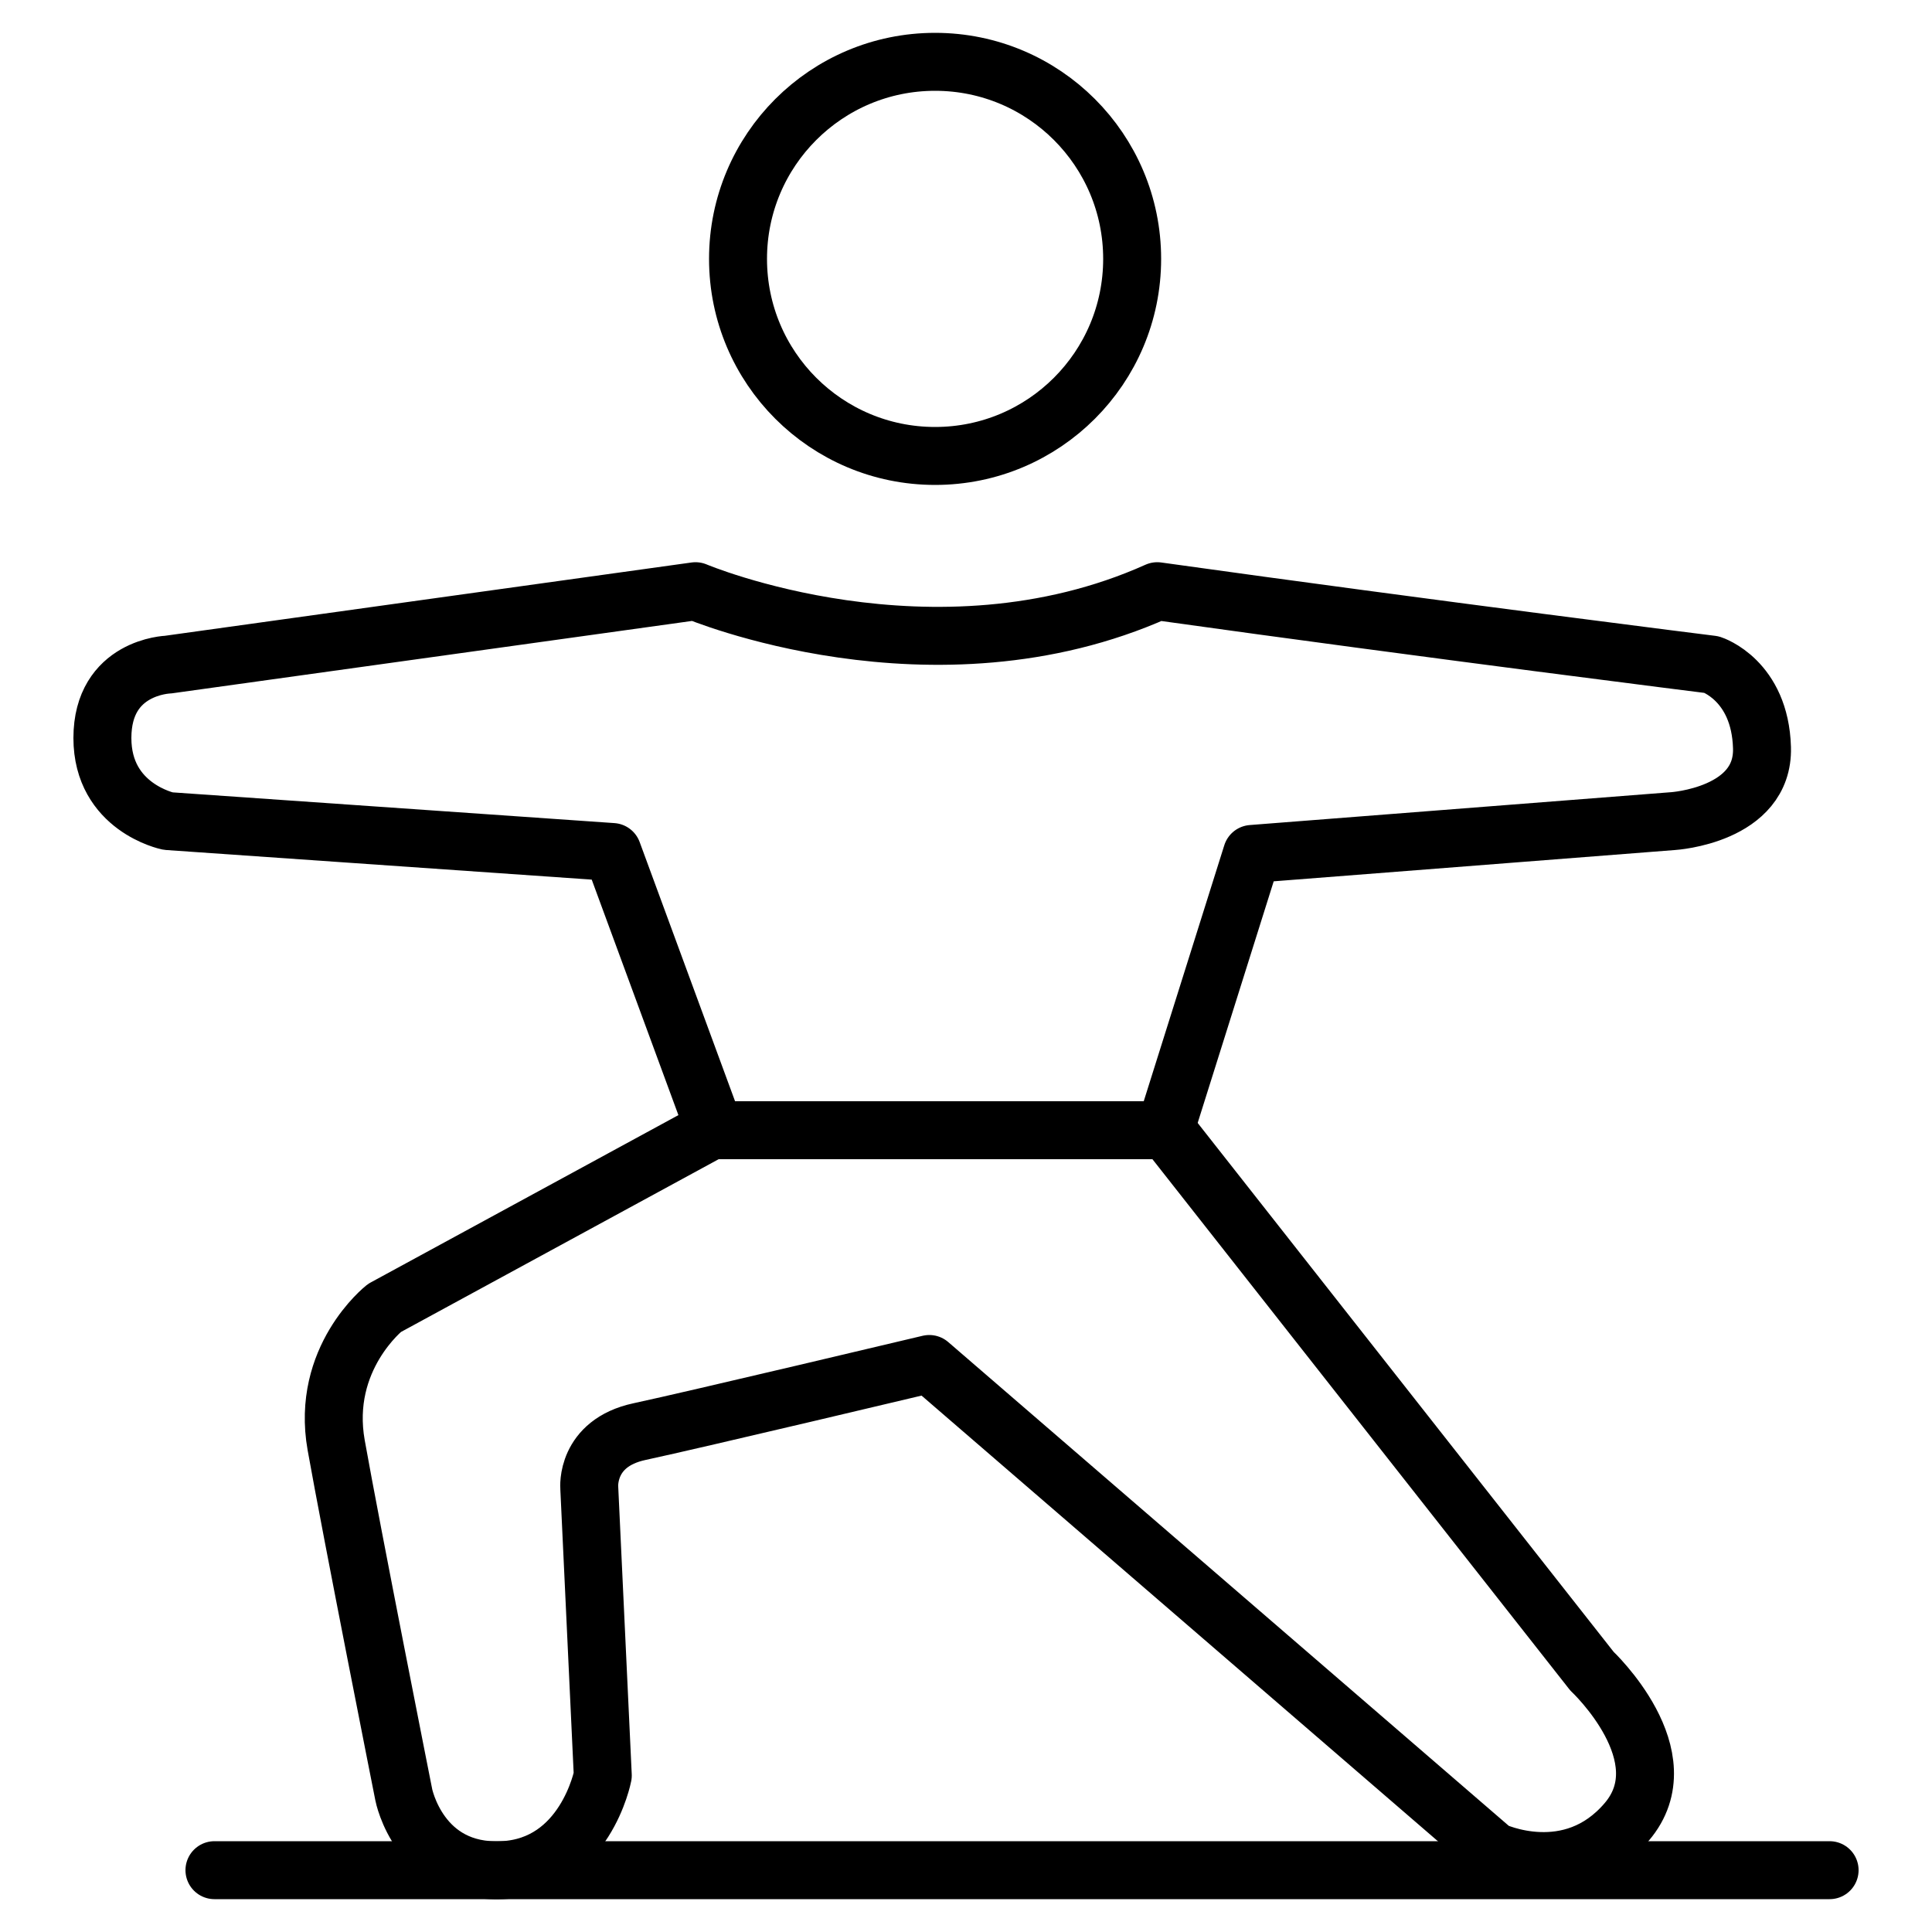
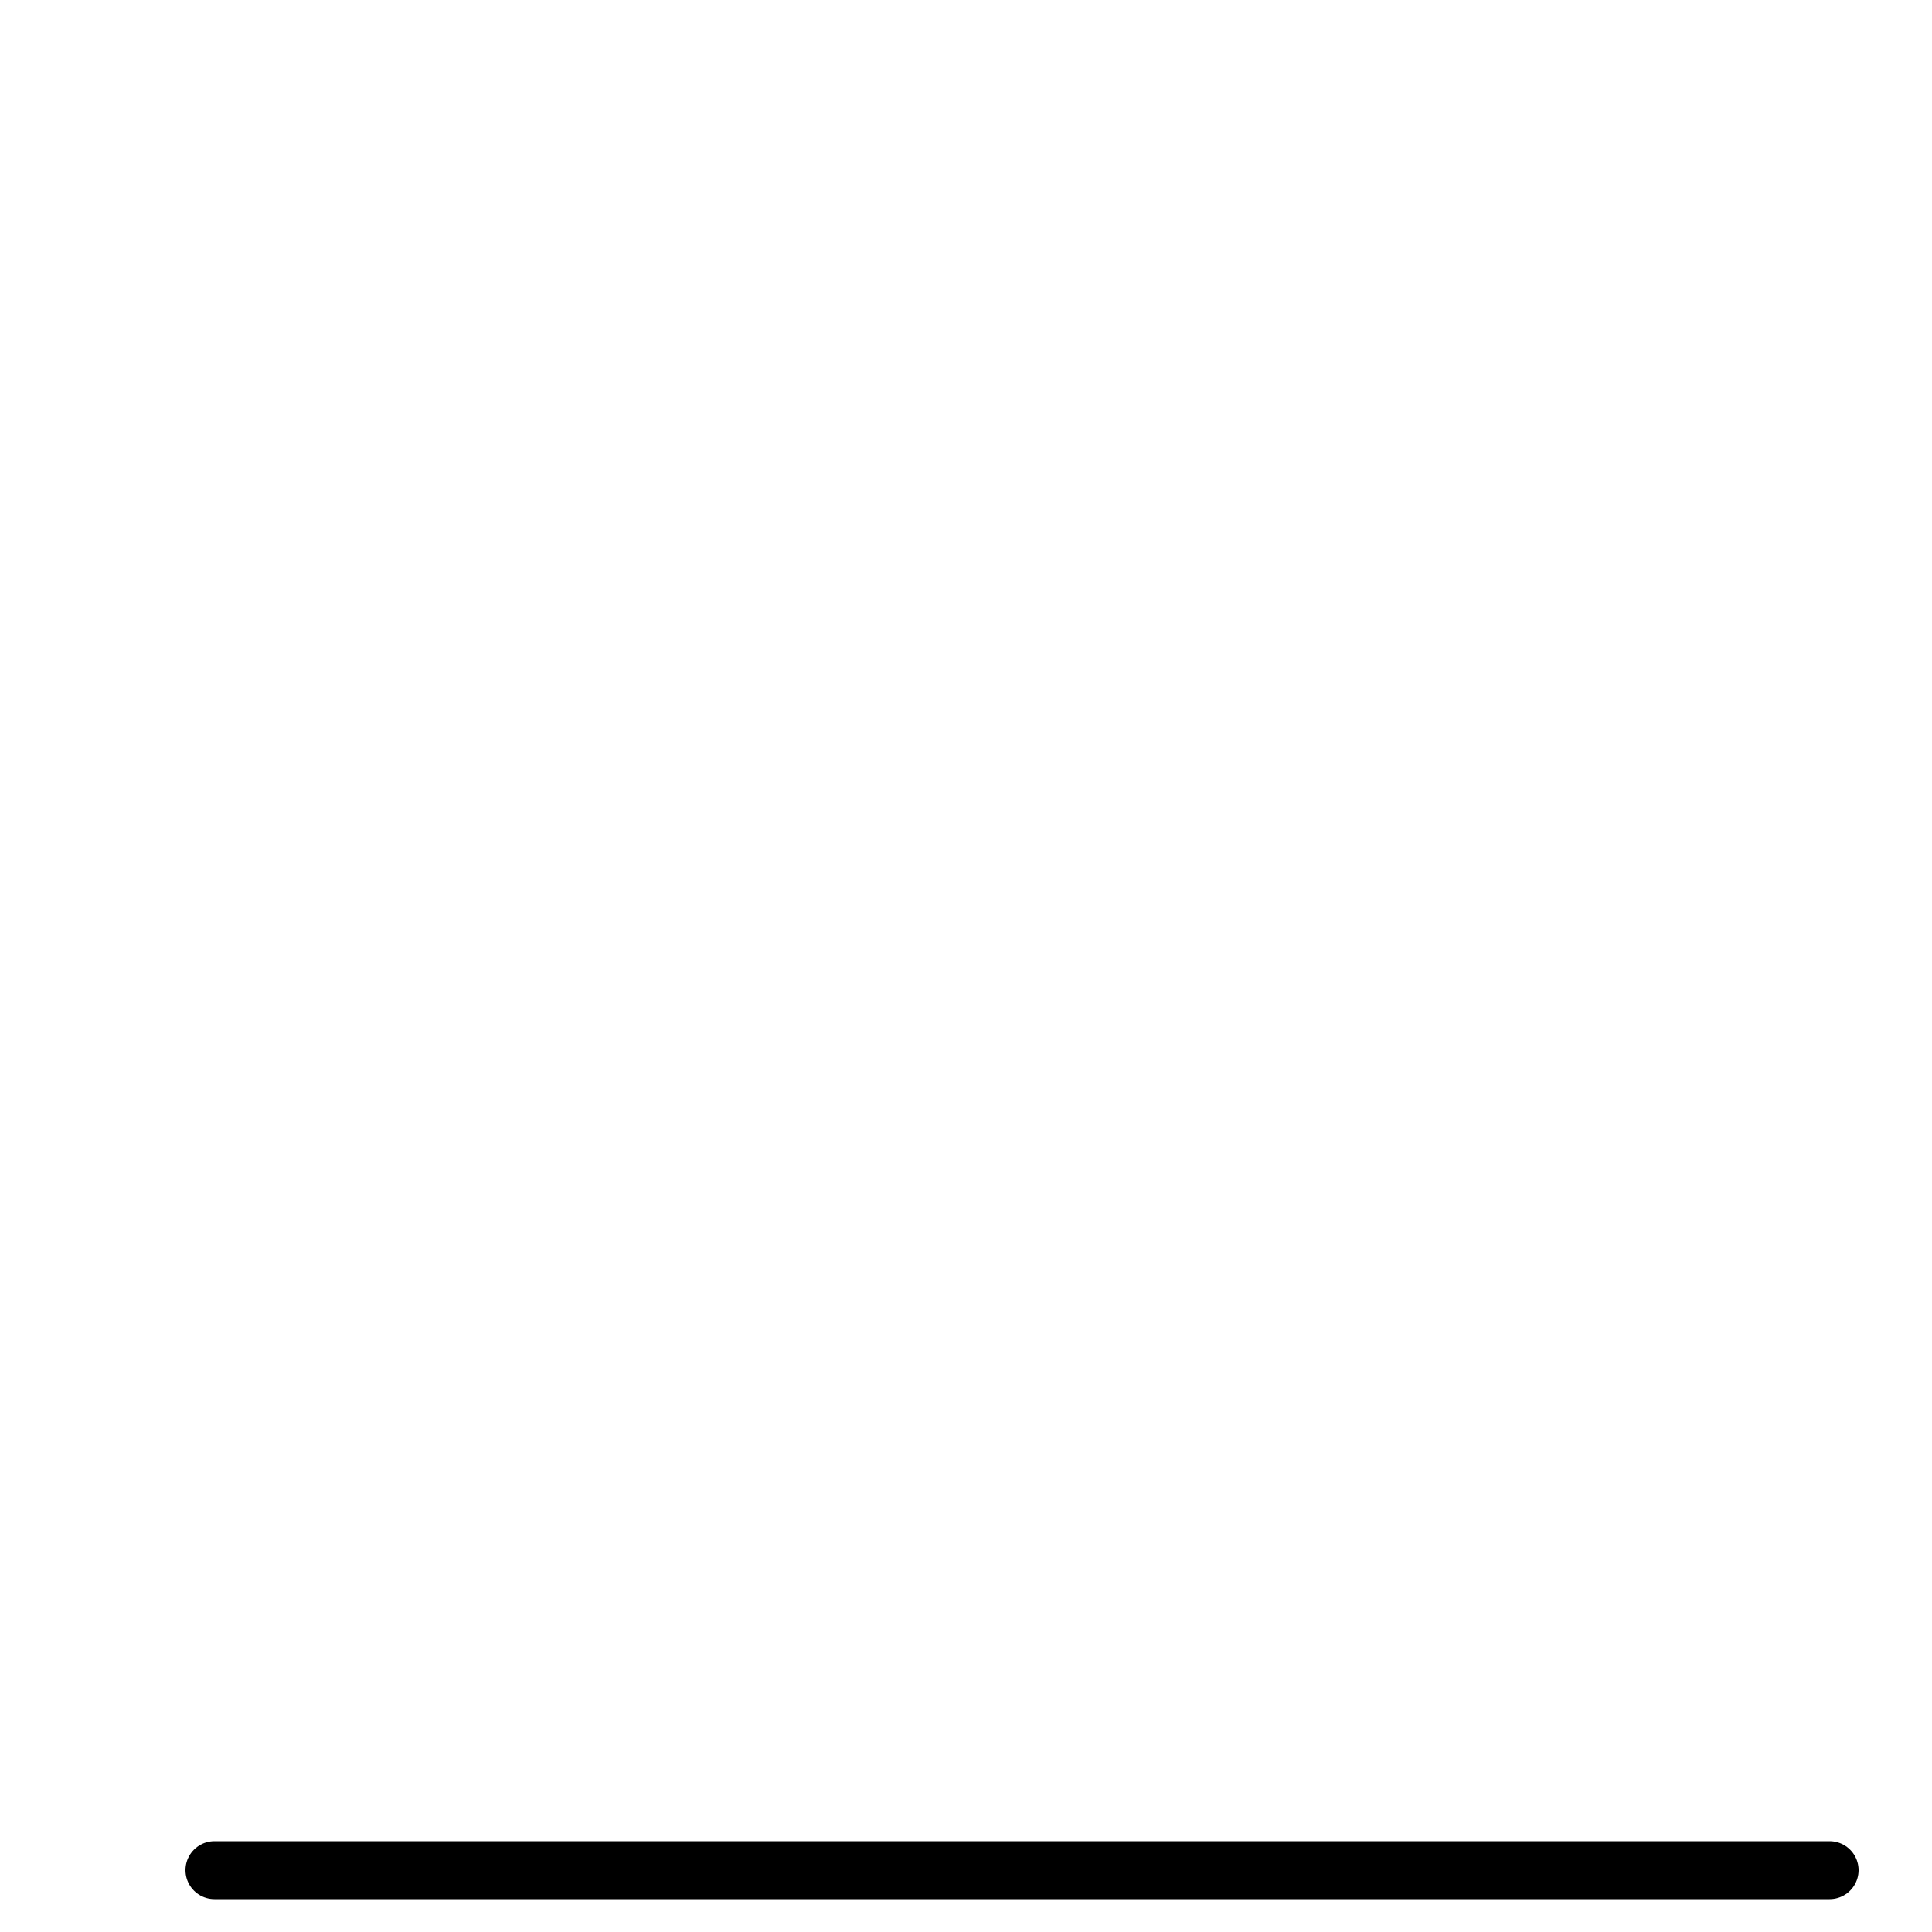
<svg xmlns="http://www.w3.org/2000/svg" version="1.1" id="Layer_1" x="0px" y="0px" viewBox="0 0 100 100" style="enable-background:new 0 0 100 100;" xml:space="preserve">
  <style type="text/css">
	
		.st0{fill-rule:evenodd;clip-rule:evenodd;fill:none;stroke:#000000;stroke-width:3;stroke-linecap:round;stroke-linejoin:round;stroke-miterlimit:10;}
</style>
  <g>
-     <path class="st0" d="M60.3,58.4l22.1,28.1c0,0,4.7,4.4,1.8,7.8c-2.9,3.4-6.9,1.5-6.9,1.5L48.1,70.6c0,0-12.2,2.9-15,3.5   S30.5,77,30.5,77l0.7,14.9c0,0-0.9,4.7-5.2,4.9s-5.1-3.9-5.1-3.9s-2.7-13.6-3.5-18.1s2.5-7.1,2.5-7.1L37,58.4" />
-     <path class="st0" d="M8.7,34.4L36,30.6c0,0,12.3,5.2,23.9,0c14.3,2,28.7,3.8,28.7,3.8s2.5,0.8,2.6,4.3c0.1,3.5-4.6,3.8-4.6,3.8   l-21.8,1.7l-4.5,14.3H37l-5.3-14.4l-23-1.6c0,0-3.4-0.7-3.4-4.3C5.3,34.5,8.7,34.4,8.7,34.4z" />
-     <circle class="st0" cx="48.4" cy="13.4" r="10.2" />
    <line class="st0" x1="11.1" y1="96.8" x2="94.7" y2="96.8" />
  </g>
</svg>